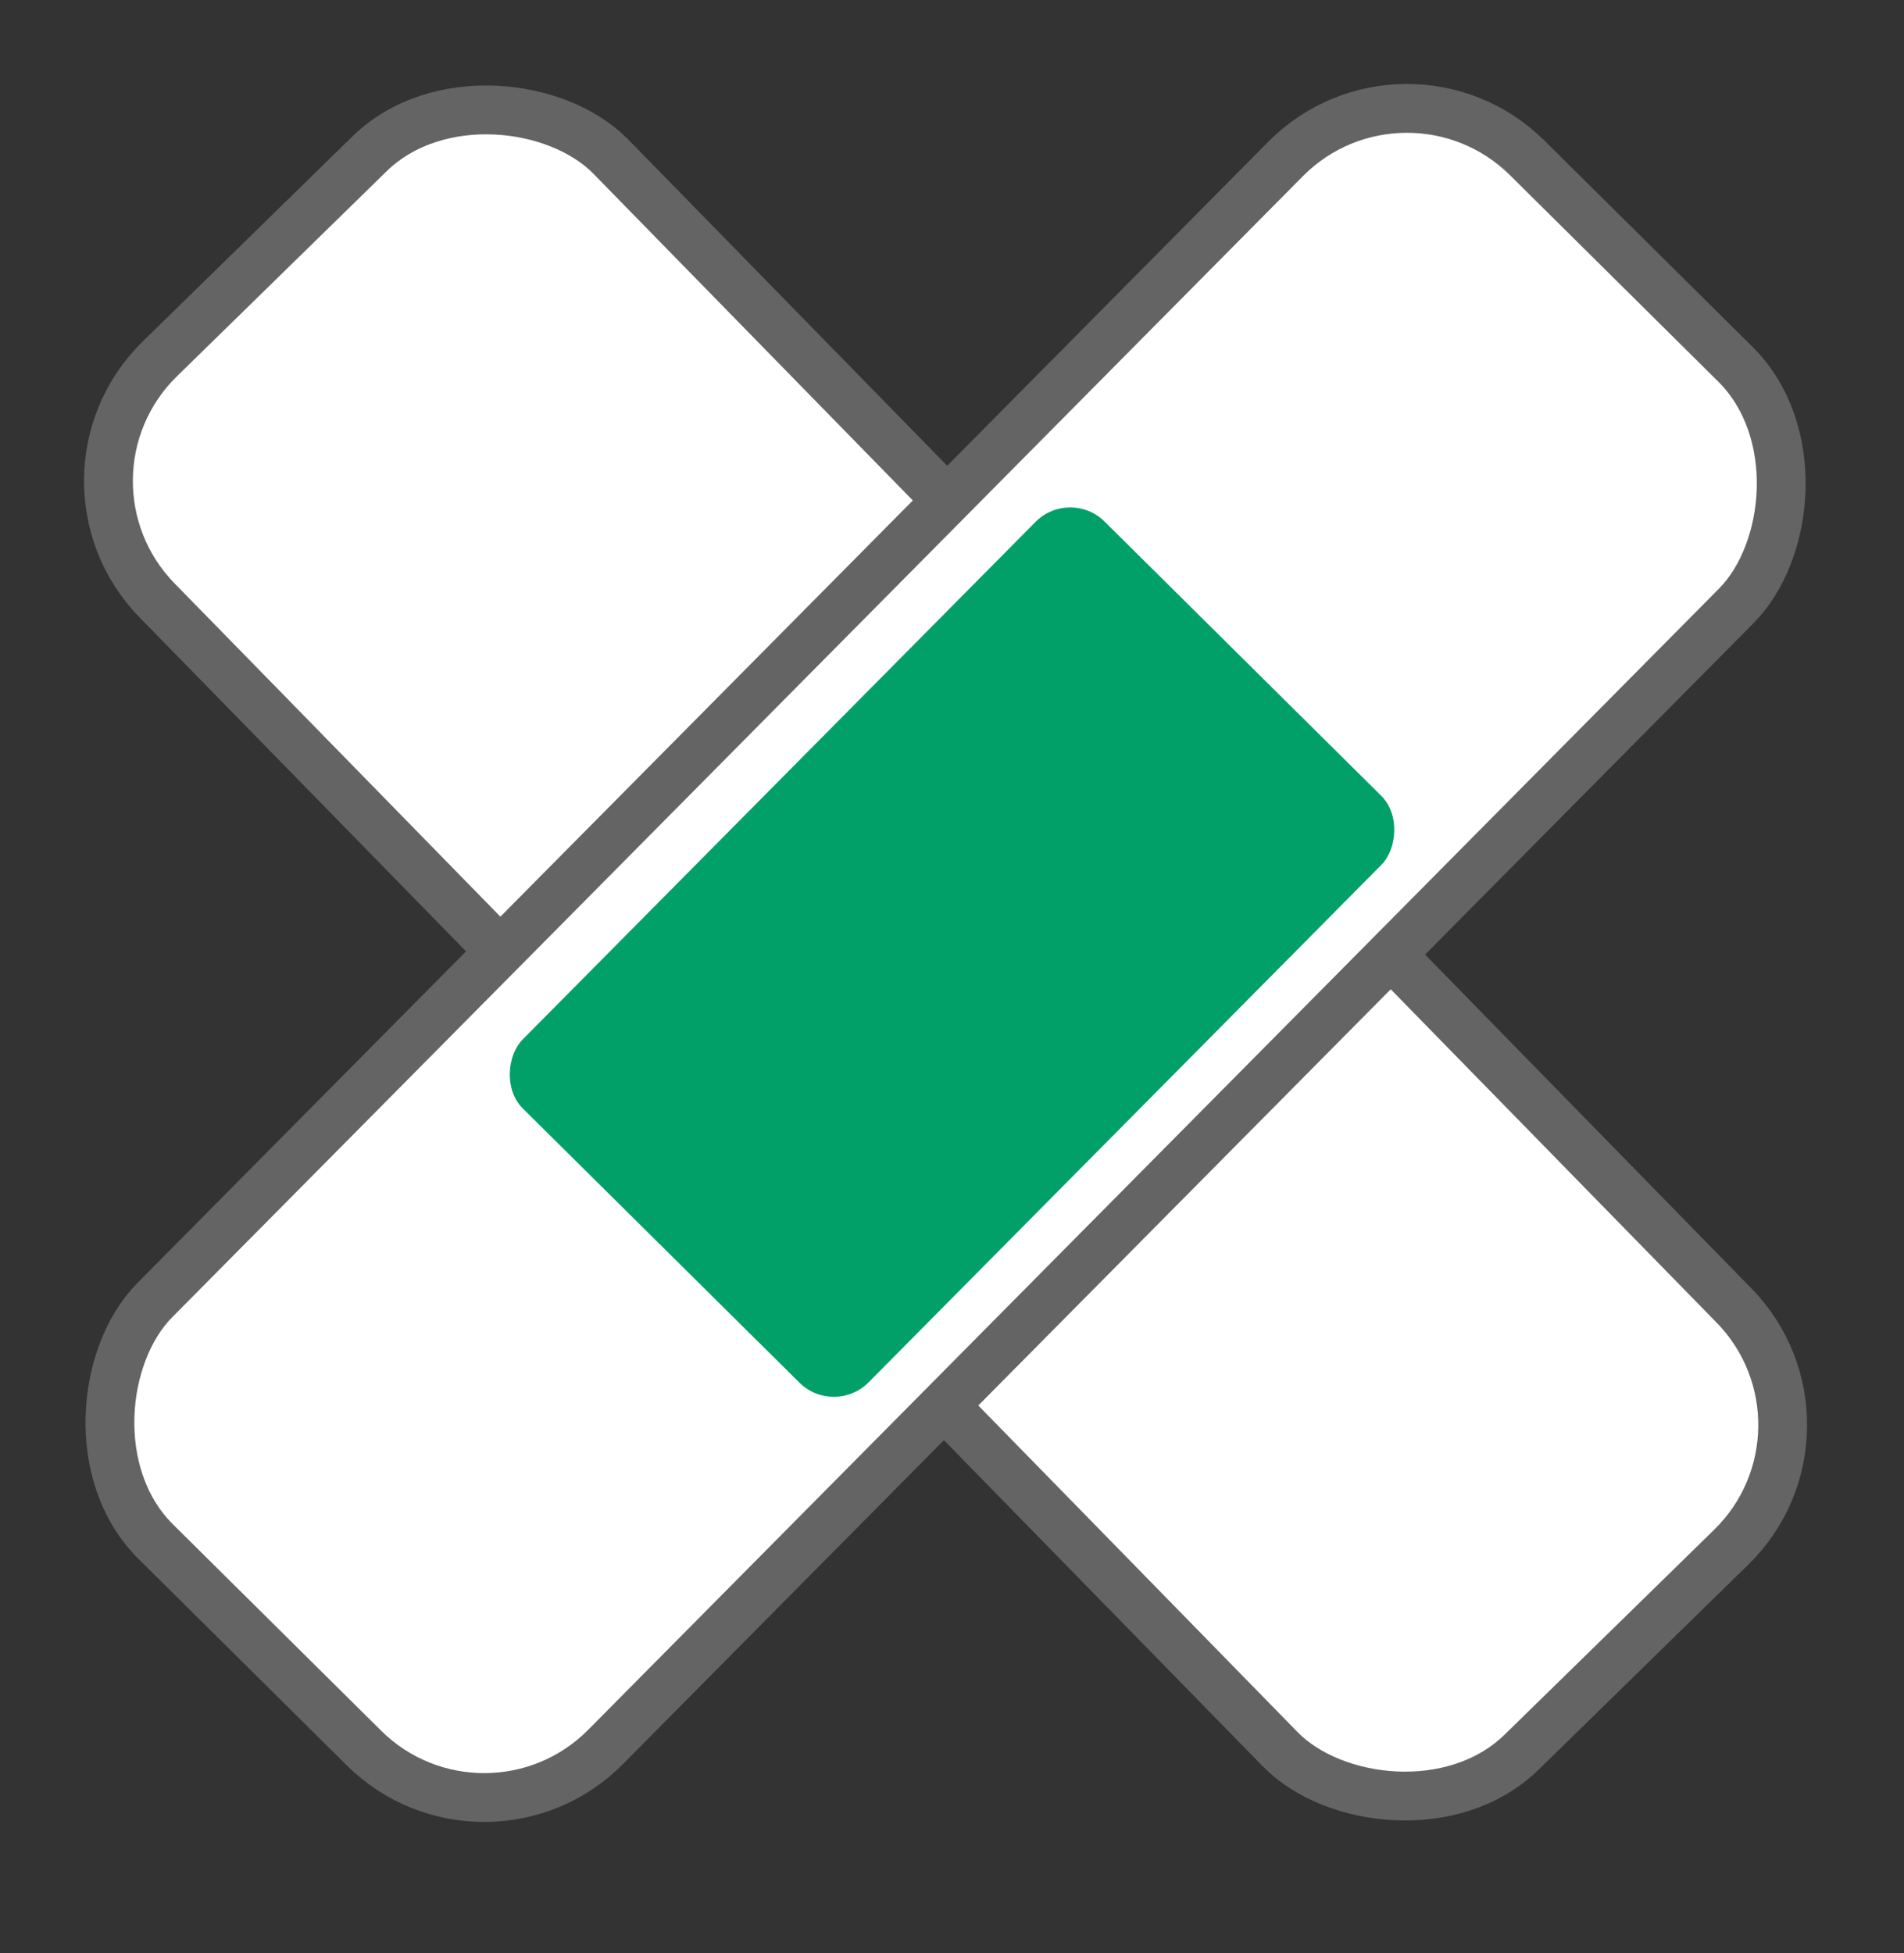
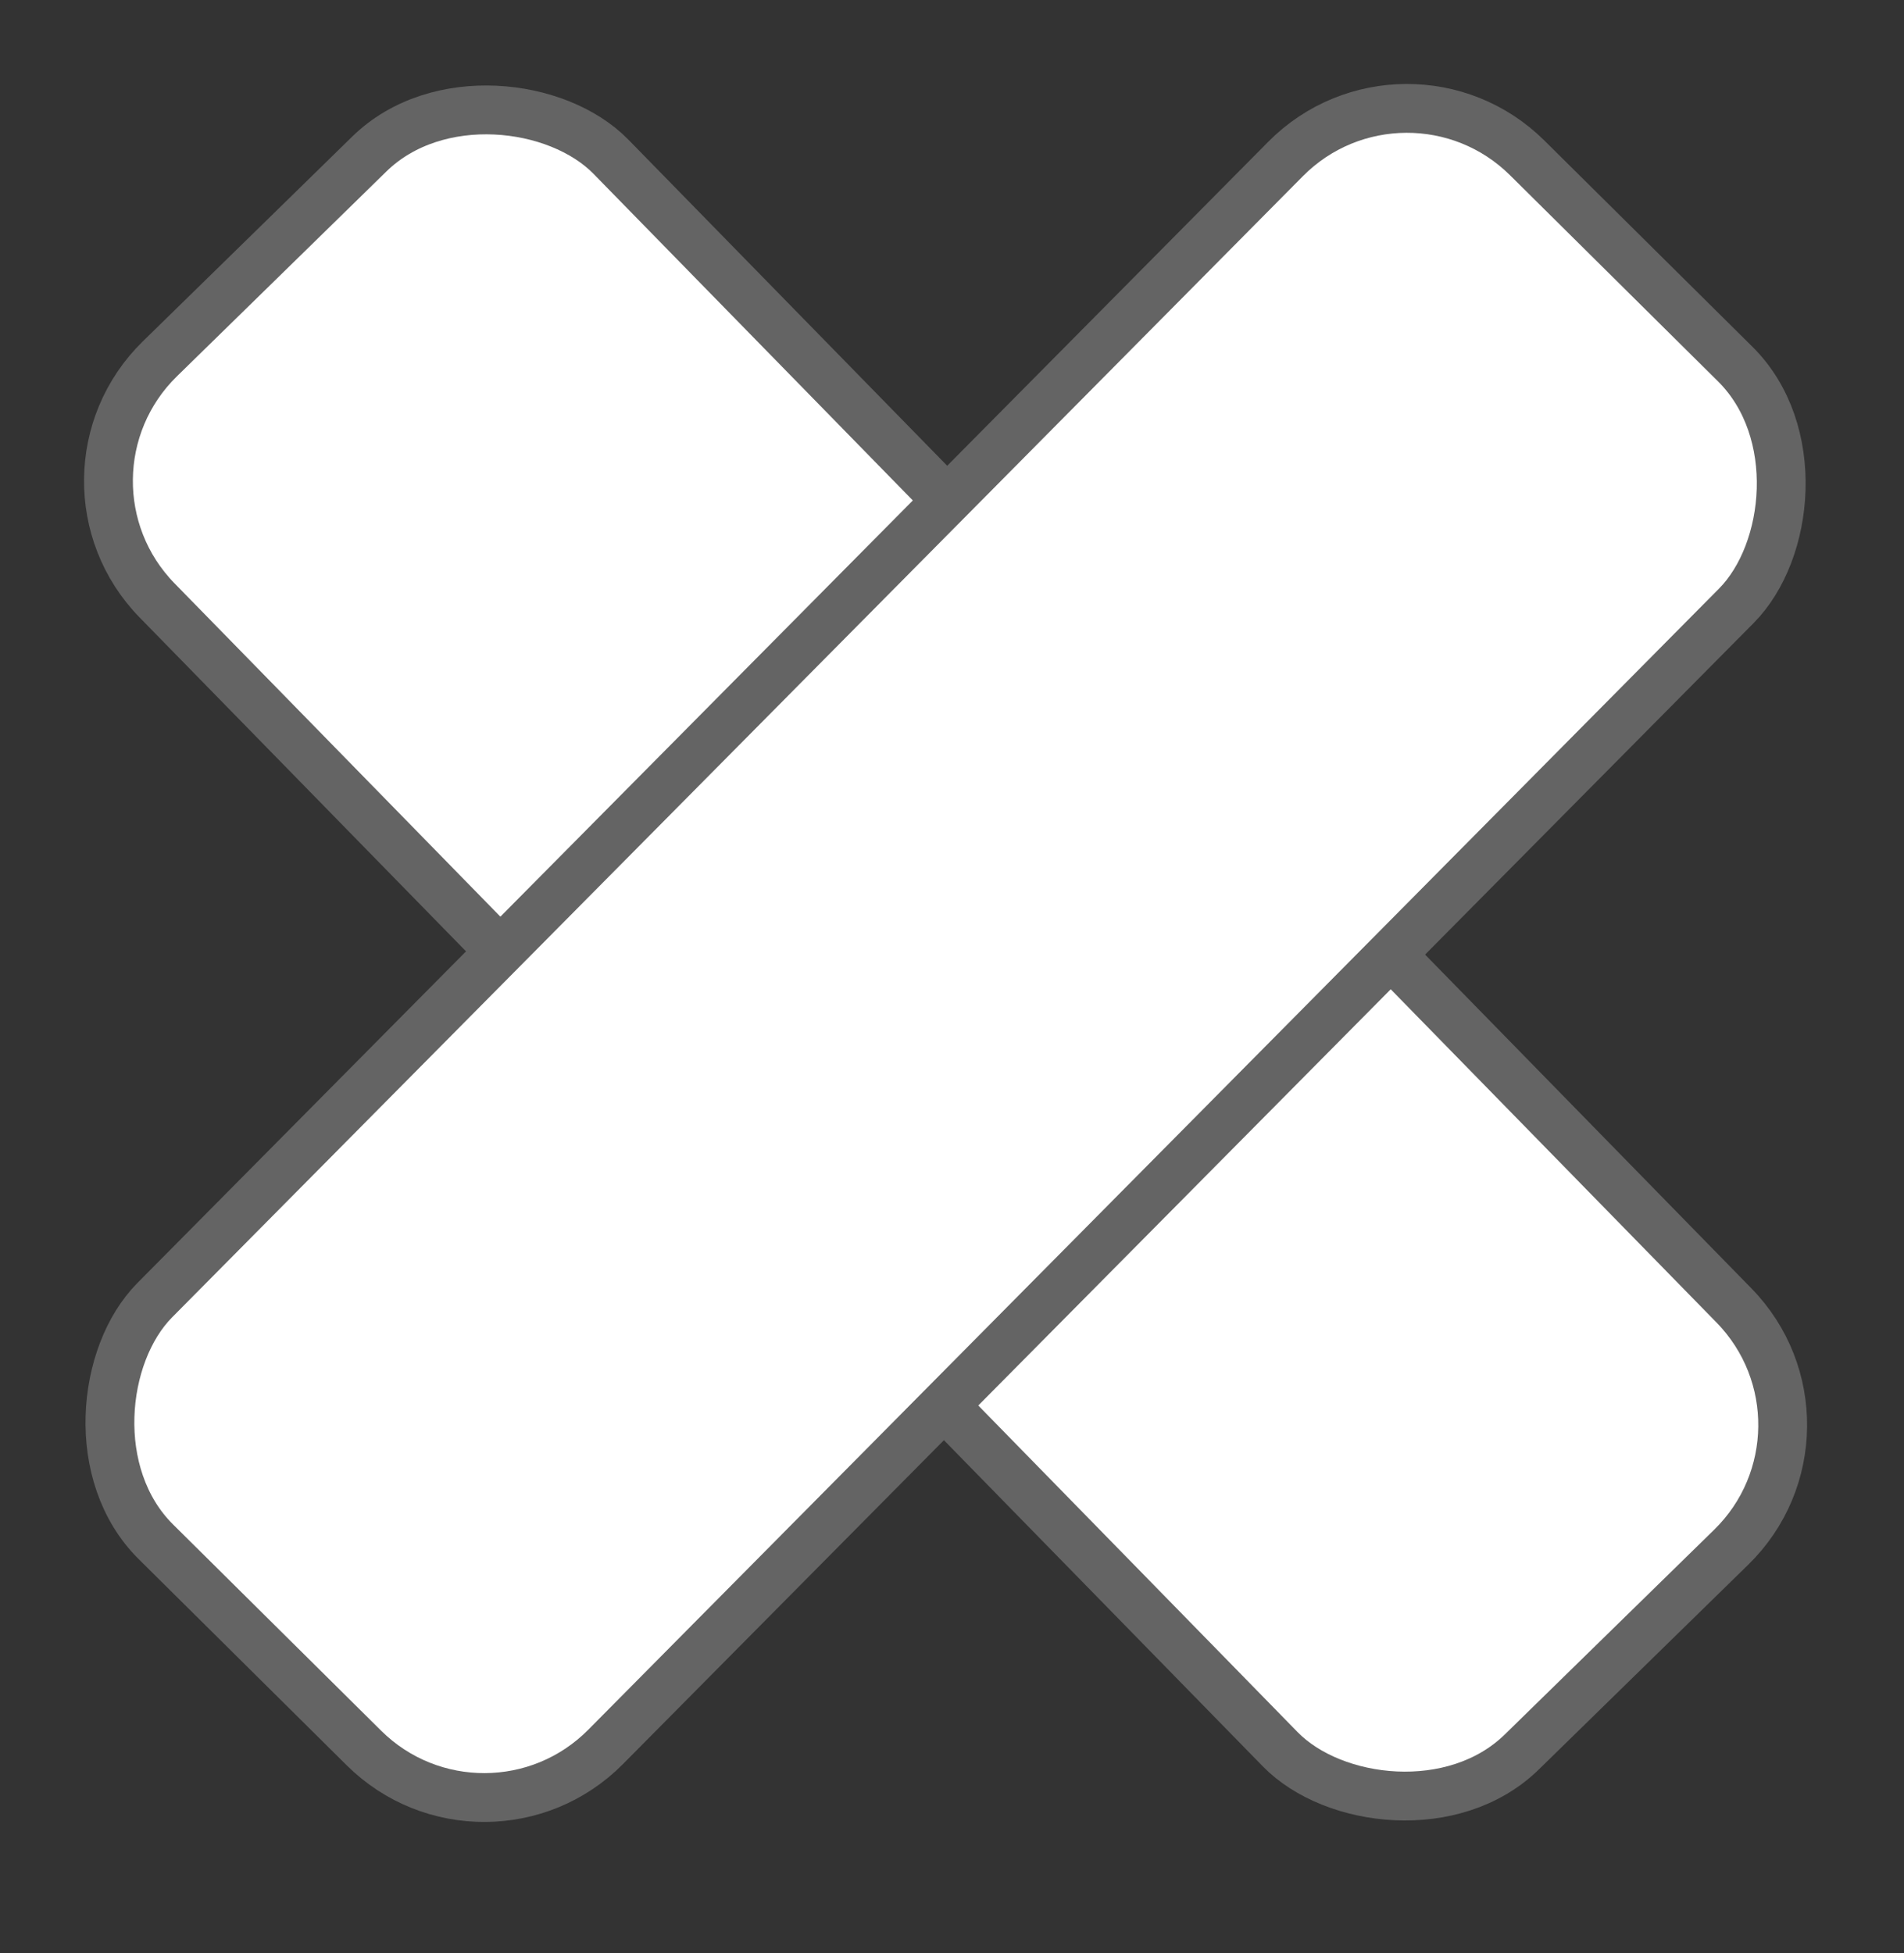
<svg xmlns="http://www.w3.org/2000/svg" width="39" height="40" viewBox="0 0 39 40" fill="none">
  <rect x="0" y="0" width="39" height="40" fill="#333333" stroke="none" />
  <rect x="0.772" y="9.796" width="13" height="39.904" rx="3.5" transform="rotate(-44.356 0.772 9.796)" fill="white" stroke="#646464" />
  <rect x="28.796" y="0.77" width="13" height="39.904" rx="3.5" transform="rotate(44.742 28.796 0.77)" fill="white" stroke="#646464" />
-   <rect x="21.915" y="9.978" width="9.976" height="16.926" rx="1" transform="rotate(44.742 21.915 9.978)" fill="#01A069" />
</svg>